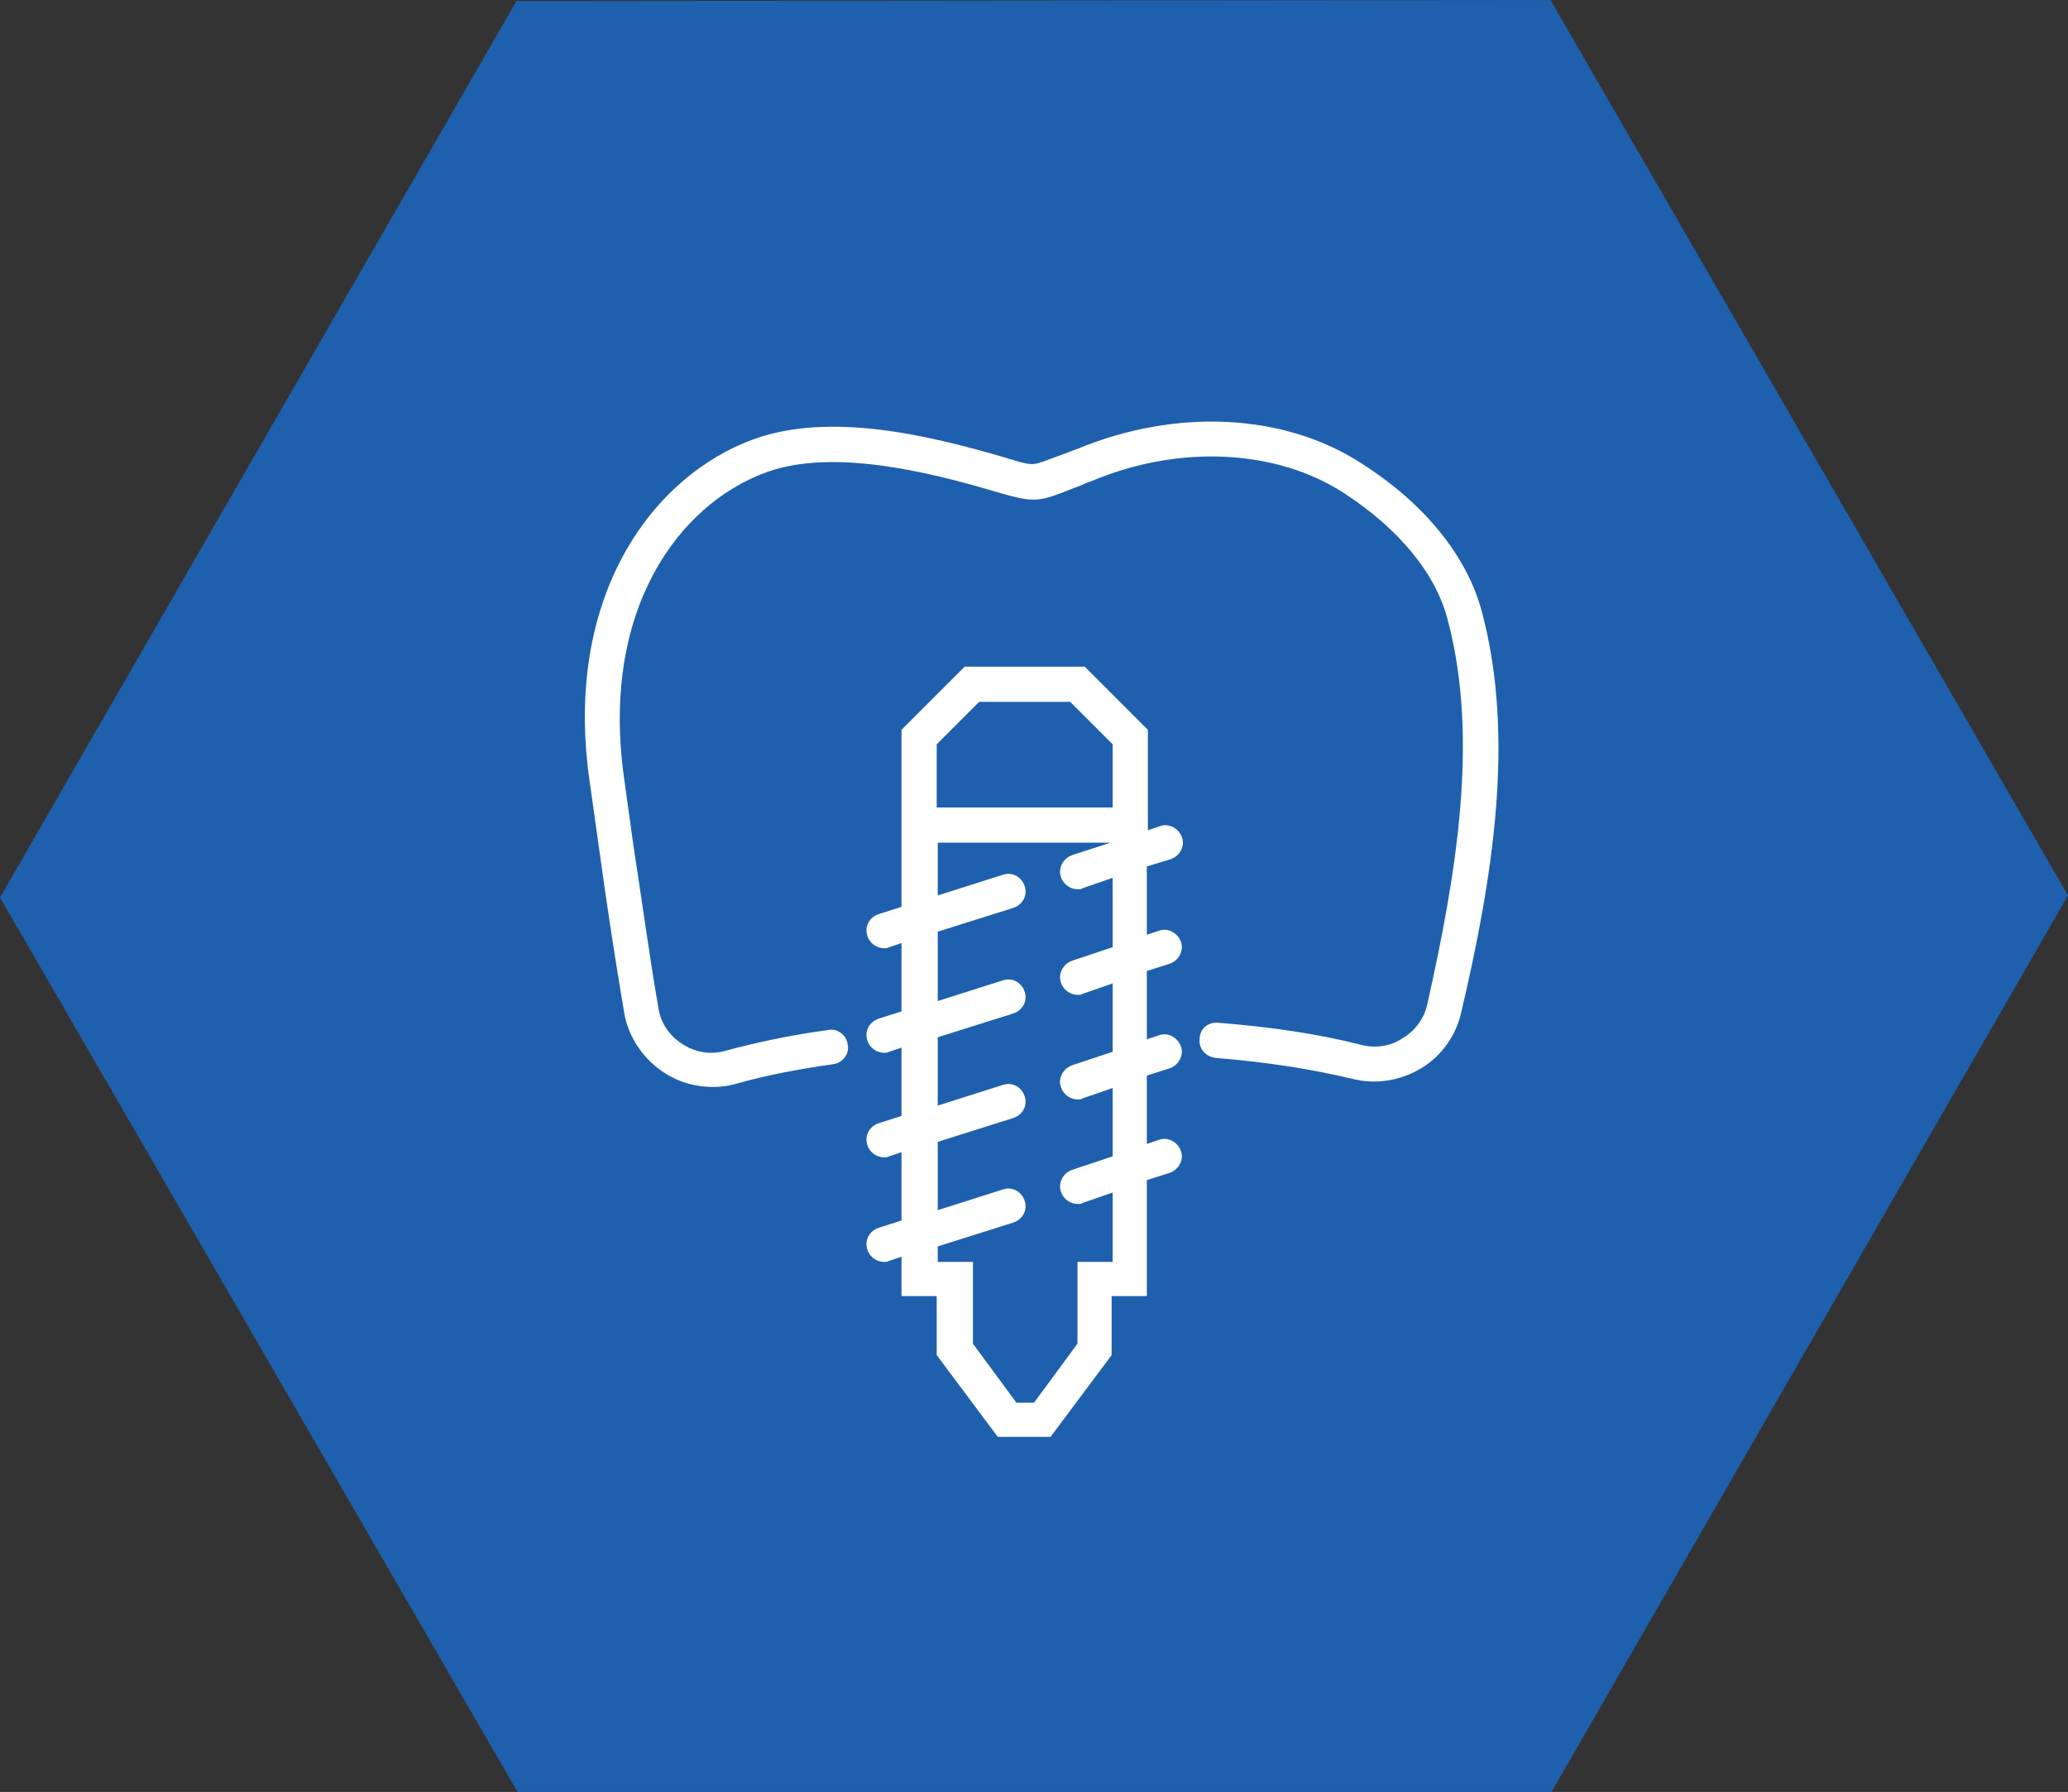
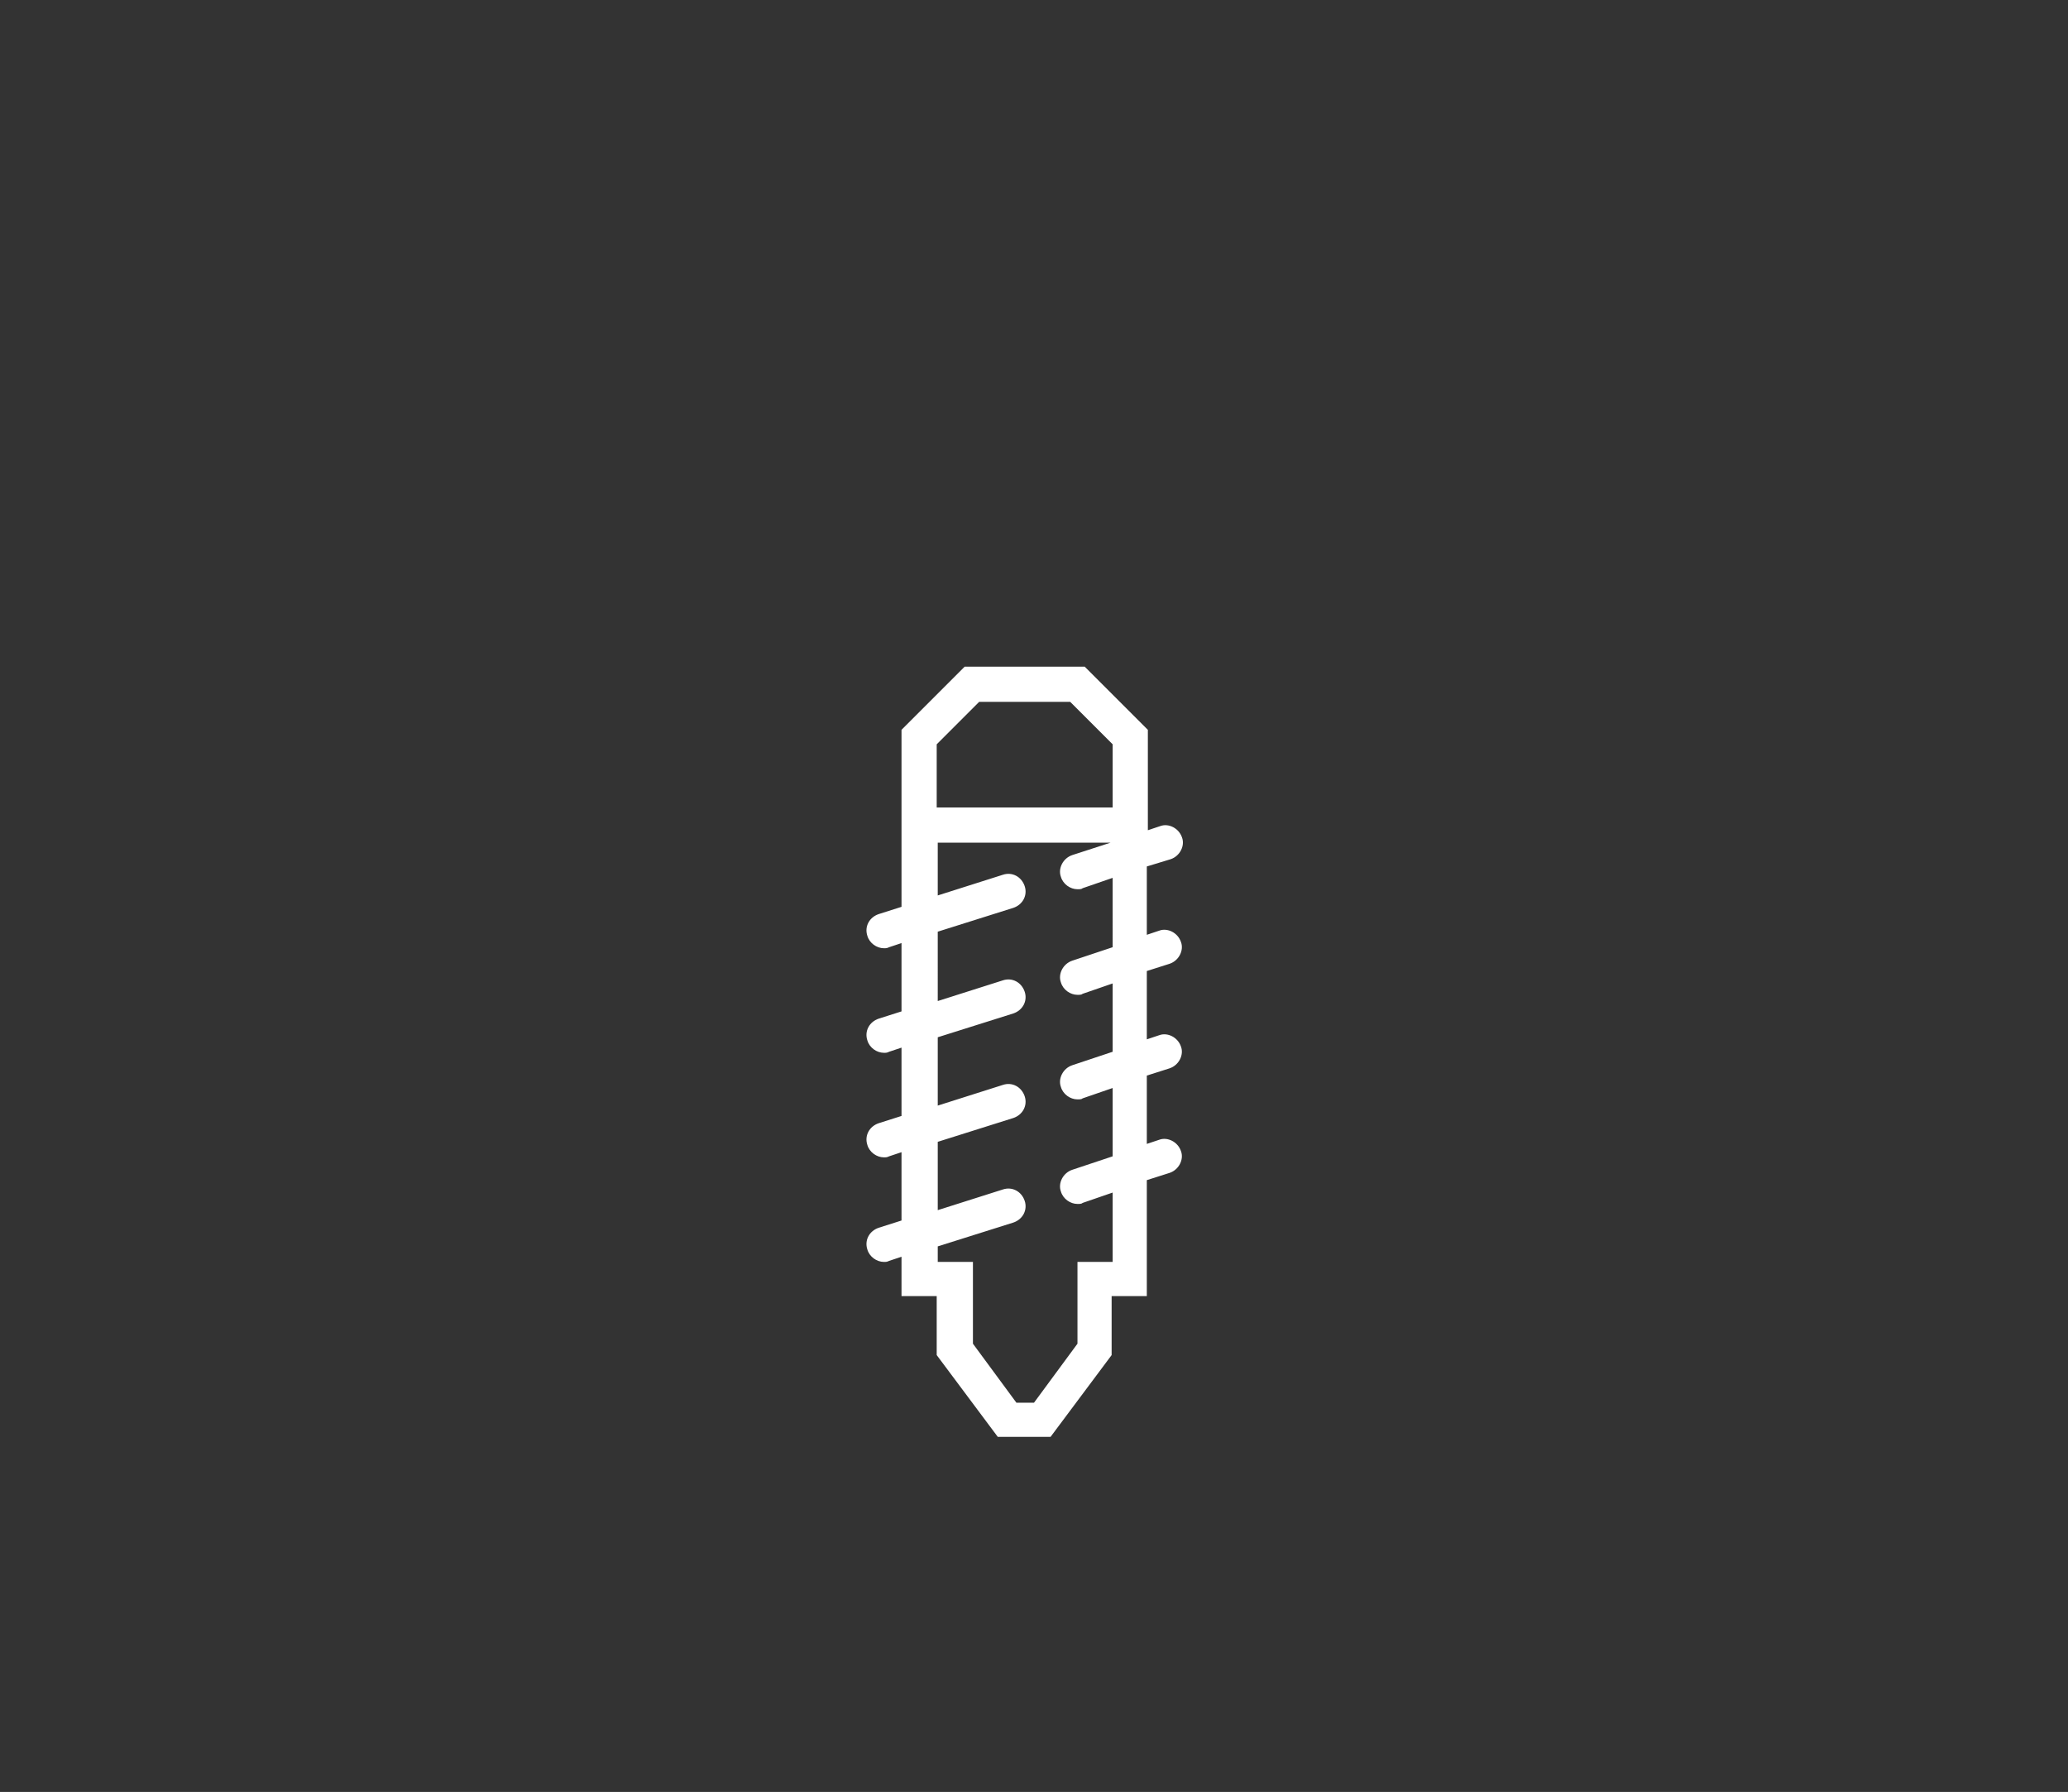
<svg xmlns="http://www.w3.org/2000/svg" version="1.1" id="レイヤー_1" x="0px" y="0px" viewBox="0 0 199.8 173.1" style="enable-background:new 0 0 199.8 173.1;" xml:space="preserve">
  <rect x="0" y="0" width="199.8" height="173.1" fill="#333333" stroke="none" />
  <style type="text/css">
	.st0{fill:#1E60AD;}
	.st1{fill:#FFFFFF;}
</style>
-   <polygon class="st0" points="50,173.1 0,86.7 49.9,0.1 149.8,0 199.8,86.5 149.9,173.1 " />
  <g>
    <path class="st1" d="M113.1,83c0.9-0.3,1.4-1.3,1.1-2.1c-0.3-0.9-1.3-1.4-2.1-1.1l-1.2,0.4V78v-7.5l-6.1-6.1H93.2l-6.1,6.1V78v3.4   v6.2l-2.2,0.7c-0.9,0.3-1.4,1.2-1.1,2.1c0.2,0.7,0.9,1.2,1.6,1.2c0.2,0,0.3,0,0.5-0.1l1.2-0.4v6.6l-2.2,0.7   c-0.9,0.3-1.4,1.2-1.1,2.1c0.2,0.7,0.9,1.2,1.6,1.2c0.2,0,0.3,0,0.5-0.1l1.2-0.4v6.6l-2.2,0.7c-0.9,0.3-1.4,1.2-1.1,2.1   c0.2,0.7,0.9,1.2,1.6,1.2c0.2,0,0.3,0,0.5-0.1l1.2-0.4v6.6l-2.2,0.7c-0.9,0.3-1.4,1.2-1.1,2.1c0.2,0.7,0.9,1.2,1.6,1.2   c0.2,0,0.3,0,0.5-0.1l1.2-0.4v3.8h3.4v5.7l5.9,7.9h5.1l5.9-7.9v-5.7h3.4v-11.2l2.2-0.7c0.9-0.3,1.4-1.3,1.1-2.1   c-0.3-0.9-1.3-1.4-2.1-1.1l-1.2,0.4v-6.6l2.2-0.7c0.9-0.3,1.4-1.3,1.1-2.1c-0.3-0.9-1.3-1.4-2.1-1.1l-1.2,0.4v-6.6l2.2-0.7   c0.9-0.3,1.4-1.3,1.1-2.1c-0.3-0.9-1.3-1.4-2.1-1.1l-1.2,0.4v-6.6L113.1,83z M90.5,71.9l4.1-4.1h8.8l4.1,4.1V78h-17   C90.5,78,90.5,71.9,90.5,71.9z M107.5,91.5l-3.9,1.3c-0.9,0.3-1.4,1.3-1.1,2.1c0.2,0.7,0.9,1.2,1.6,1.2c0.2,0,0.4,0,0.5-0.1l2.9-1   v6.6l-3.9,1.3c-0.9,0.3-1.4,1.3-1.1,2.1c0.2,0.7,0.9,1.2,1.6,1.2c0.2,0,0.4,0,0.5-0.1l2.9-1v6.6l-3.9,1.3c-0.9,0.3-1.4,1.3-1.1,2.1   c0.2,0.7,0.9,1.2,1.6,1.2c0.2,0,0.4,0,0.5-0.1l2.9-1v6.7h-3.4v7.9l-4.2,5.7h-1.7l-4.2-5.7v-7.9h-3.4v-1.5l7.3-2.3   c0.9-0.3,1.4-1.2,1.1-2.1c-0.3-0.9-1.2-1.4-2.1-1.1l-6.3,2v-6.6l7.3-2.3c0.9-0.3,1.4-1.2,1.1-2.1c-0.3-0.9-1.2-1.4-2.1-1.1l-6.3,2   v-6.6l7.3-2.3c0.9-0.3,1.4-1.2,1.1-2.1c-0.3-0.9-1.2-1.4-2.1-1.1l-6.3,2V90l7.3-2.3c0.9-0.3,1.4-1.2,1.1-2.1   c-0.3-0.9-1.2-1.4-2.1-1.1l-6.3,2v-5.1h16.7l-3.7,1.2c-0.9,0.3-1.4,1.3-1.1,2.1c0.2,0.7,0.9,1.2,1.6,1.2c0.2,0,0.4,0,0.5-0.1l2.9-1   V91.5z" />
-     <path class="st1" d="M143.2,59.2c-1.4-5.4-5.5-10.5-11.6-14.4c-7.5-4.9-18-5.4-27.6-1.4l-0.3,0.1c-0.2,0.1-0.3,0.1-0.5,0.2   c-0.8,0.3-1.4,0.5-1.9,0.7c-1.6,0.6-1.6,0.6-4.2-0.2c-7.5-2.2-16.9-4.4-24.2-1.8c-9.8,3.5-18.6,15.2-15.9,33.3   c0.3,2.1,0.6,4.3,0.9,6.4c0.7,5.1,1.5,10.4,2.4,15.7c0.4,2.4,1.9,4.6,4,5.9c1.4,0.9,3,1.3,4.6,1.3c0.7,0,1.5-0.1,2.2-0.3   c2.8-0.8,5.9-1.4,9.4-1.9c0.9-0.1,1.6-1,1.4-1.9c-0.1-0.9-1-1.6-1.9-1.4c-3.7,0.5-6.9,1.2-9.9,2c-1.4,0.4-2.8,0.2-4.1-0.6   c-1.3-0.8-2.2-2.1-2.4-3.6c-0.9-5.2-1.6-10.5-2.4-15.6c-0.3-2.2-0.6-4.3-0.9-6.5C58,59,65.5,48.7,74.1,45.6   c6.4-2.3,15.7,0,22.1,1.9c3.4,1,4,1,6.4,0.1c0.5-0.2,1-0.4,1.8-0.7c0.2-0.1,0.5-0.2,0.7-0.3l0.3-0.1c8.5-3.6,17.9-3.1,24.4,1.1   c5.4,3.5,9,7.9,10.1,12.4c3,11.4,0.8,24.5-2,37c-0.3,1.4-1.2,2.6-2.4,3.3c-1.2,0.8-2.7,1-4.1,0.6c-4-1-8.5-1.7-13.7-2.1   c-1-0.1-1.8,0.6-1.8,1.6c-0.1,0.9,0.6,1.7,1.6,1.8c5,0.4,9.3,1.1,13.1,2c2.3,0.6,4.7,0.2,6.7-1c2-1.2,3.4-3.2,3.9-5.5   C144.2,84.9,146.4,71.3,143.2,59.2z" />
  </g>
</svg>